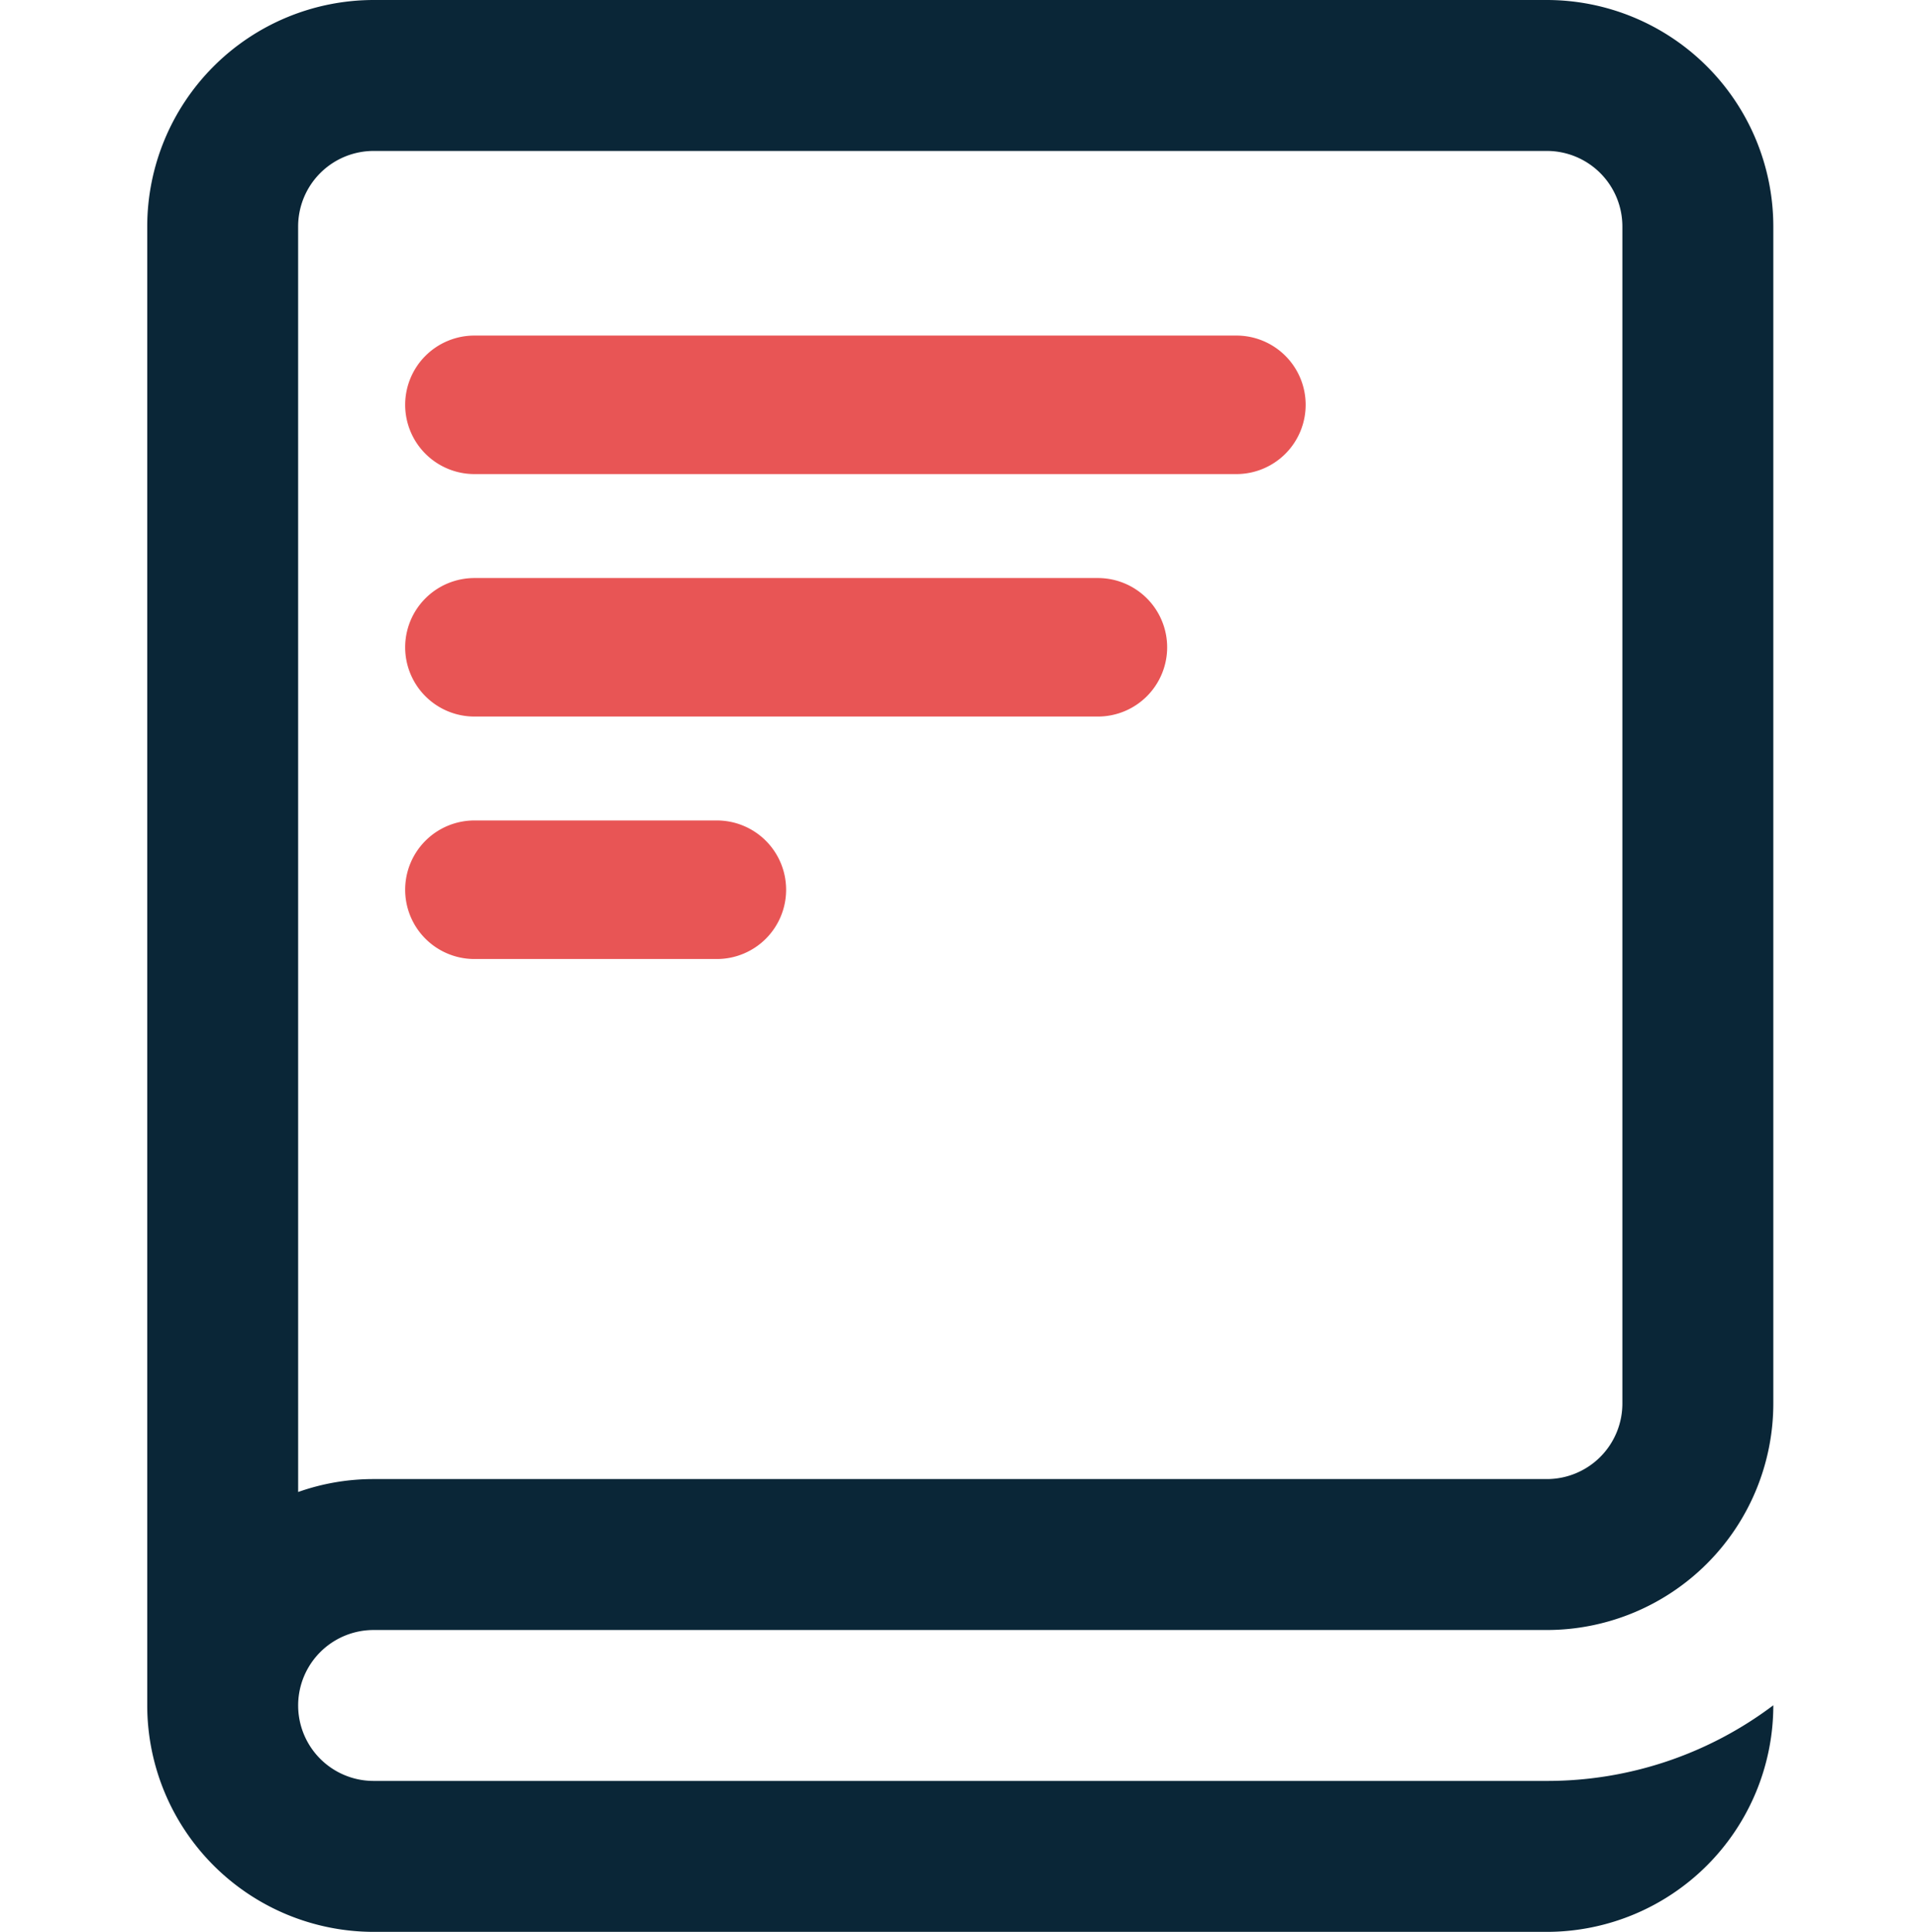
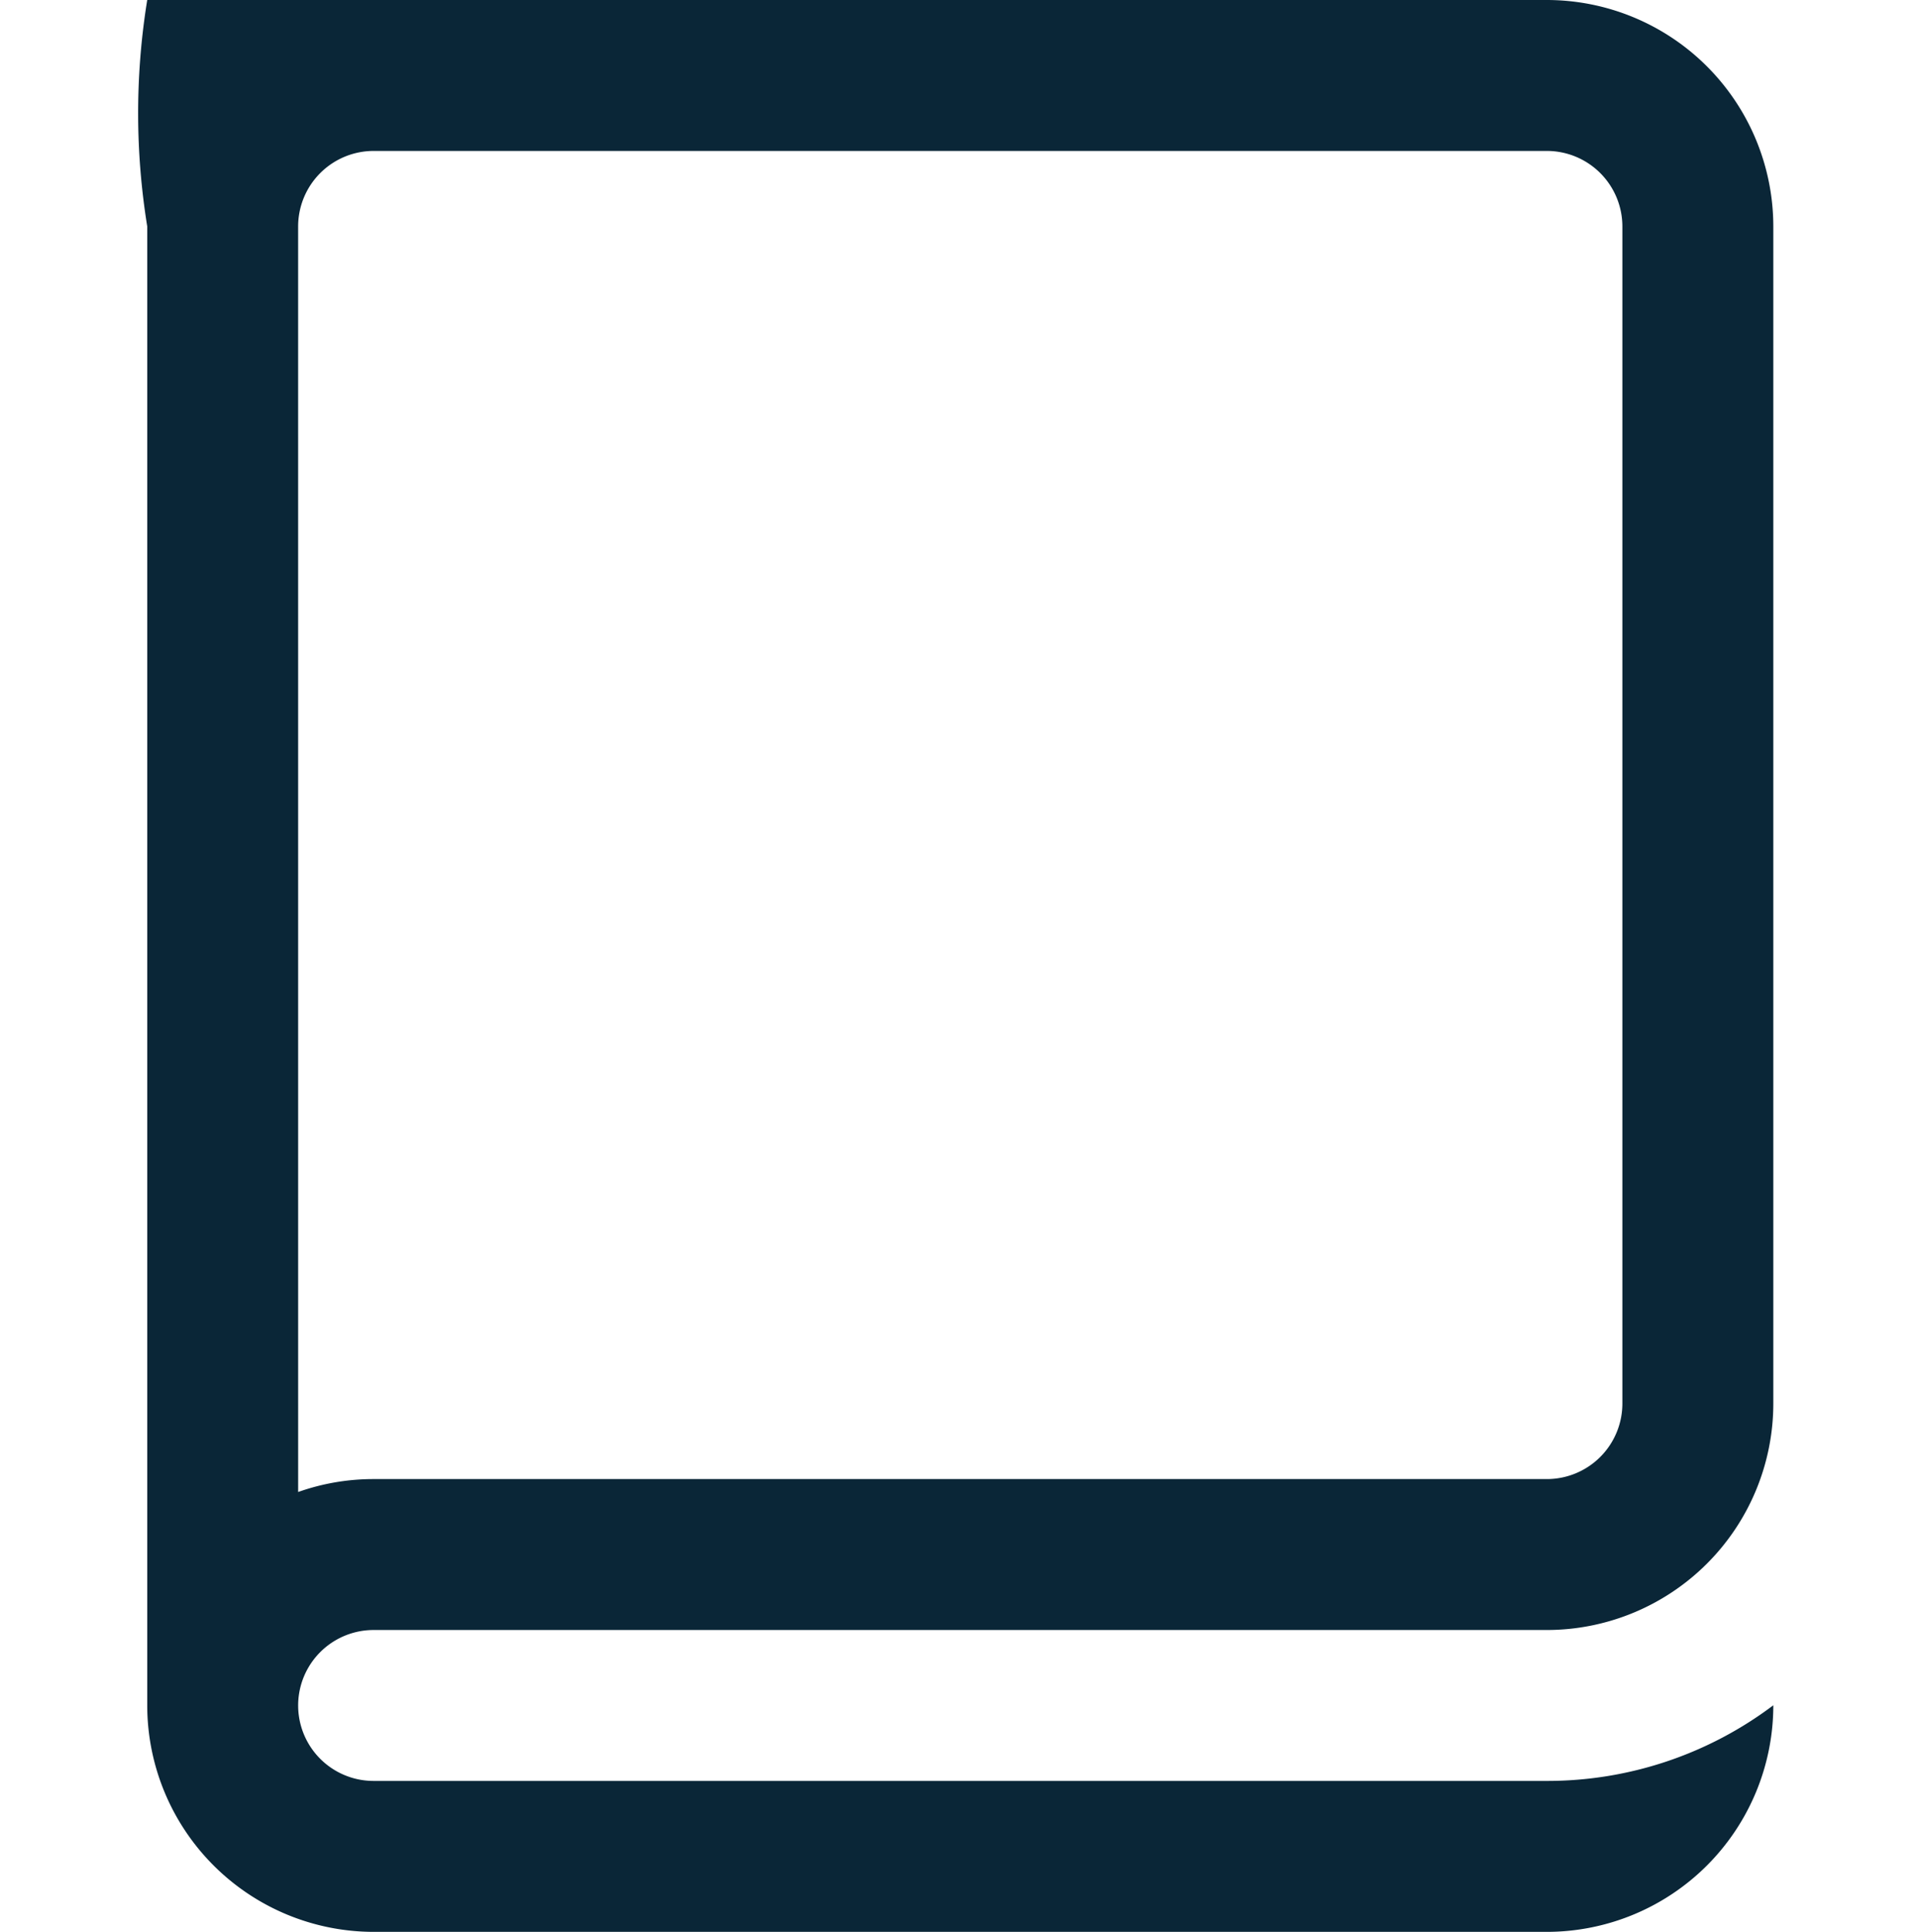
<svg xmlns="http://www.w3.org/2000/svg" width="99.292" height="100" viewBox="0 0 99.292 100">
  <defs>
    <style>.a{fill:none;}.b{fill:#0a2637;}.c{fill:#e85555;}</style>
  </defs>
  <rect class="a" width="99.292" height="100" />
  <g transform="translate(-131.931 -125.313)">
-     <path class="b" d="M52.219,84.375h60.742A11.732,11.732,0,0,0,124.68,72.656V11.719A11.732,11.732,0,0,0,112.961,0H52.219A11.732,11.732,0,0,0,40.5,11.719V88.281A11.732,11.732,0,0,0,52.219,100h60.742A11.732,11.732,0,0,0,124.68,88.281v-.01a19.43,19.43,0,0,1-11.719,3.916H52.219a3.906,3.906,0,0,1,0-7.812ZM48.312,11.719a3.911,3.911,0,0,1,3.906-3.906h60.742a3.911,3.911,0,0,1,3.906,3.906V72.656a3.911,3.911,0,0,1-3.906,3.906H52.219a11.667,11.667,0,0,0-3.906.669Z" transform="translate(99.053 125.313)" />
-     <path class="c" d="M-19032.77,17232.586a3.585,3.585,0,0,1-3.588-3.584,3.586,3.586,0,0,1,3.588-3.588h12.549a3.586,3.586,0,0,1,3.584,3.588,3.585,3.585,0,0,1-3.584,3.584Zm0-12.551a3.584,3.584,0,0,1-3.588-3.582,3.586,3.586,0,0,1,3.588-3.588h32.271a3.587,3.587,0,0,1,3.588,3.588,3.586,3.586,0,0,1-3.588,3.582Zm0-12.551a3.586,3.586,0,0,1-3.588-3.588,3.584,3.584,0,0,1,3.588-3.582h39.447a3.584,3.584,0,0,1,3.582,3.582,3.586,3.586,0,0,1-3.582,3.588Z" transform="translate(19189.264 -17057.631)" />
+     <path class="b" d="M52.219,84.375h60.742A11.732,11.732,0,0,0,124.68,72.656V11.719A11.732,11.732,0,0,0,112.961,0A11.732,11.732,0,0,0,40.5,11.719V88.281A11.732,11.732,0,0,0,52.219,100h60.742A11.732,11.732,0,0,0,124.68,88.281v-.01a19.43,19.43,0,0,1-11.719,3.916H52.219a3.906,3.906,0,0,1,0-7.812ZM48.312,11.719a3.911,3.911,0,0,1,3.906-3.906h60.742a3.911,3.911,0,0,1,3.906,3.906V72.656a3.911,3.911,0,0,1-3.906,3.906H52.219a11.667,11.667,0,0,0-3.906.669Z" transform="translate(99.053 125.313)" />
  </g>
</svg>